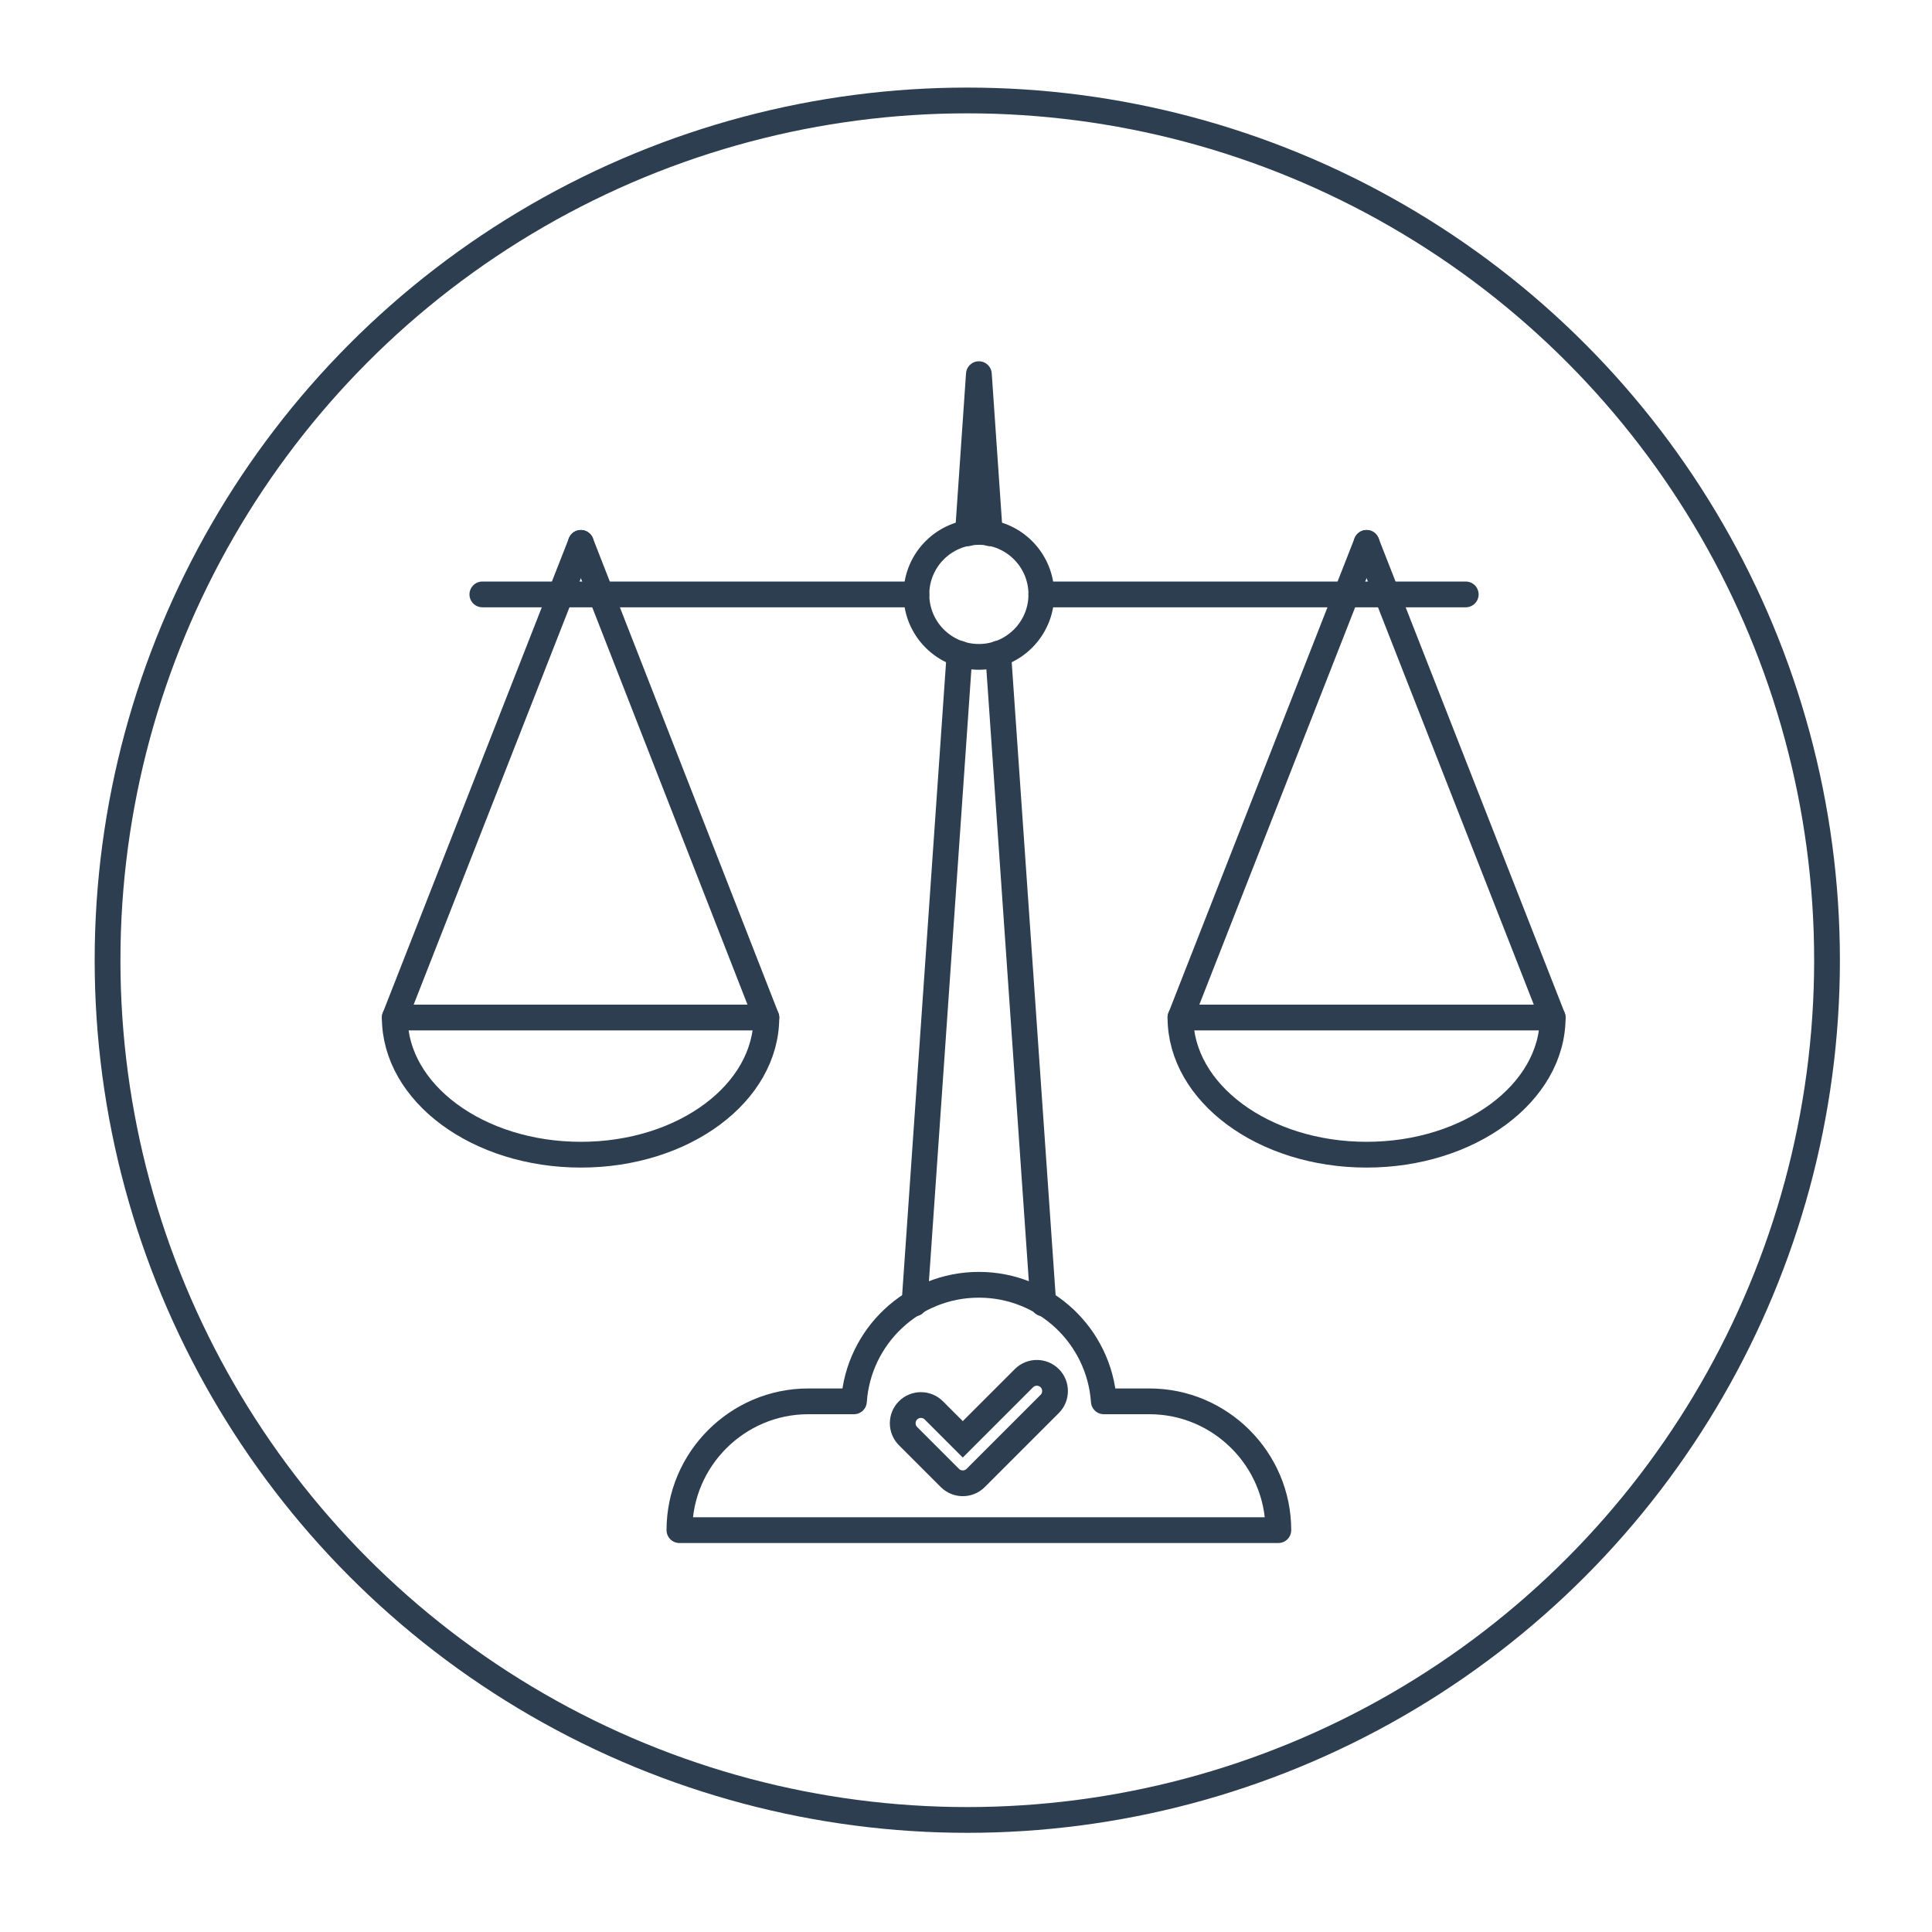
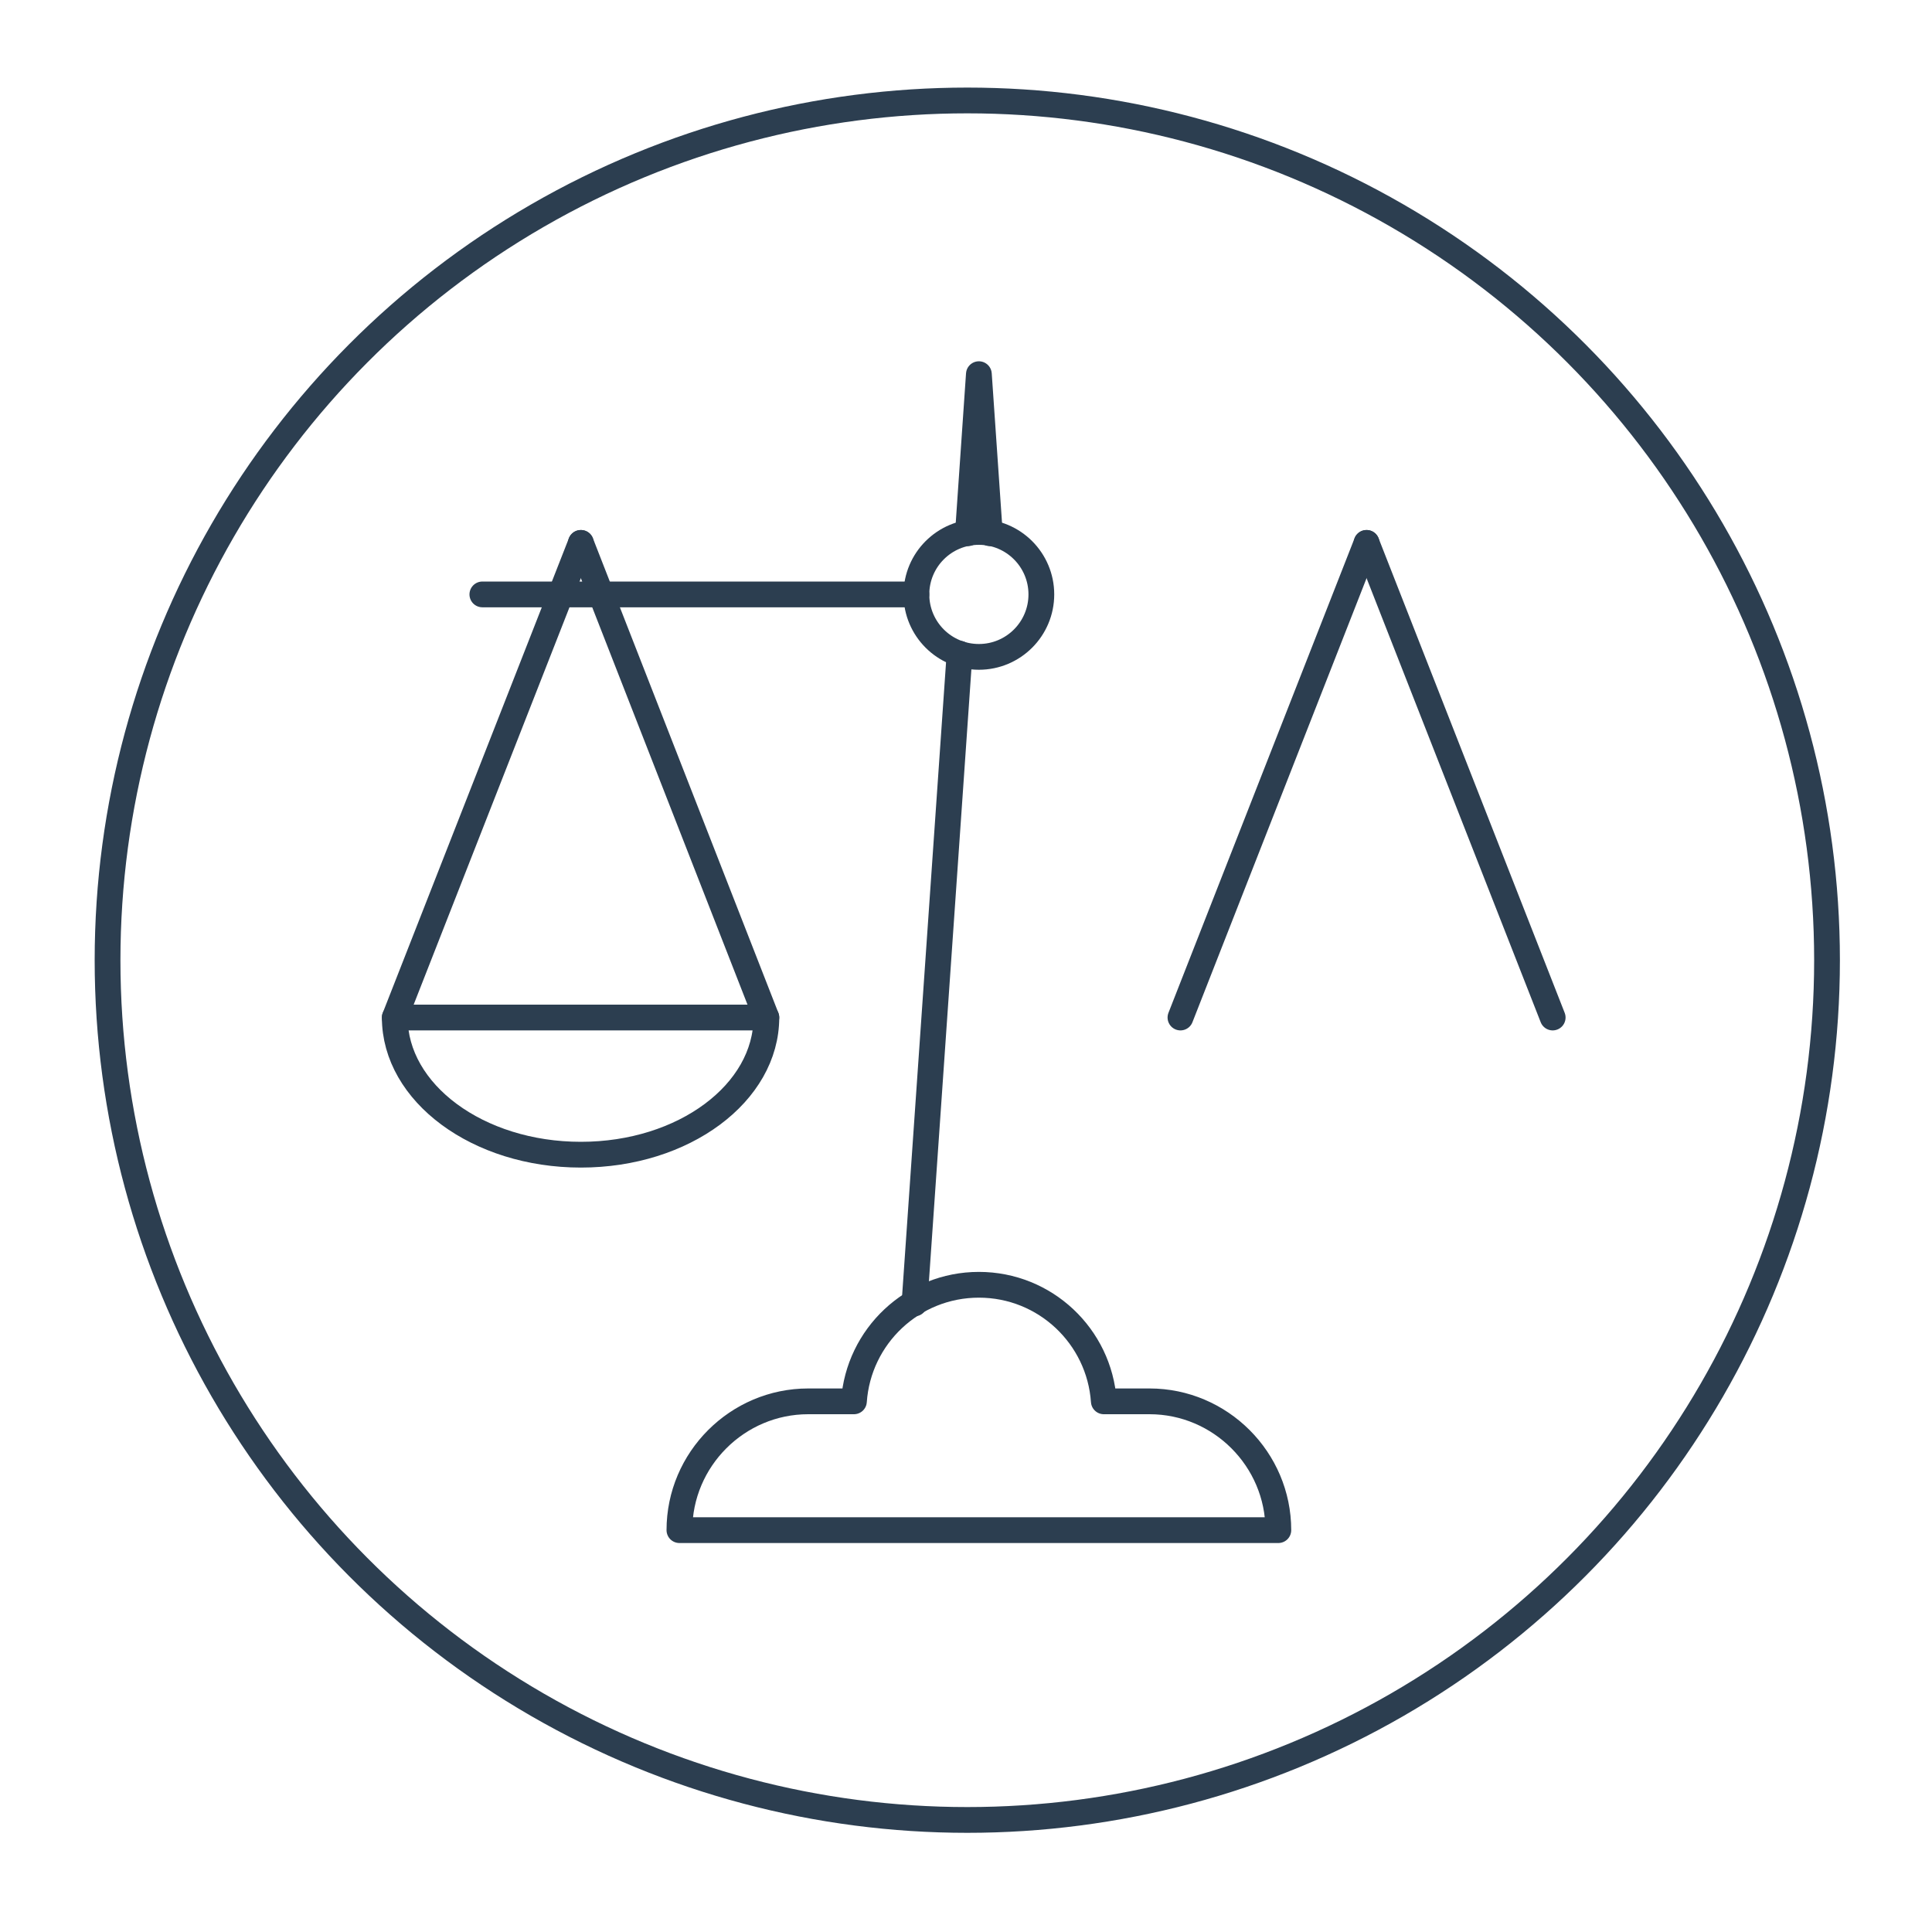
<svg xmlns="http://www.w3.org/2000/svg" version="1.1" x="0px" y="0px" viewBox="0 0 300 300" enable-background="new 0 0 300 300" xml:space="preserve">
  <g id="Layer_2">
    <circle fill="none" stroke="#2C3E50" stroke-width="4" stroke-miterlimit="10" cx="150.2" cy="149.1" r="133.5" />
  </g>
  <g id="Layer_1">
    <path fill="none" stroke="#2C3E50" stroke-width="4" stroke-linejoin="round" stroke-miterlimit="10" d="M119,158H61.3   c0,11.7,12.9,21.3,28.9,21.3S119,169.7,119,158z" />
    <line fill="none" stroke="#2C3E50" stroke-width="4" stroke-linecap="round" stroke-linejoin="round" stroke-miterlimit="10" x1="61.3" y1="158" x2="90.2" y2="84.3" />
    <line fill="none" stroke="#2C3E50" stroke-width="4" stroke-linecap="round" stroke-linejoin="round" stroke-miterlimit="10" x1="90.2" y1="84.3" x2="119" y2="158" />
-     <path fill="none" stroke="#2C3E50" stroke-width="4" stroke-linejoin="round" stroke-miterlimit="10" d="M241.1,158h-57.8   c0,11.7,12.9,21.3,28.9,21.3S241.1,169.7,241.1,158z" />
    <line fill="none" stroke="#2C3E50" stroke-width="4" stroke-linecap="round" stroke-linejoin="round" stroke-miterlimit="10" x1="183.3" y1="158" x2="212.2" y2="84.3" />
    <line fill="none" stroke="#2C3E50" stroke-width="4" stroke-linecap="round" stroke-linejoin="round" stroke-miterlimit="10" x1="212.2" y1="84.3" x2="241.1" y2="158" />
    <polyline fill="none" stroke="#2C3E50" stroke-width="4" stroke-linecap="round" stroke-linejoin="round" stroke-miterlimit="10" points="   150.3,82.8 152,58.1 153.7,82.8  " />
    <line fill="none" stroke="#2C3E50" stroke-width="4" stroke-linecap="round" stroke-linejoin="round" stroke-miterlimit="10" x1="142" y1="202.4" x2="149" y2="101.5" />
-     <line fill="none" stroke="#2C3E50" stroke-width="4" stroke-linecap="round" stroke-linejoin="round" stroke-miterlimit="10" x1="155" y1="101.5" x2="162" y2="202.4" />
    <path fill="none" stroke="#2C3E50" stroke-width="4" stroke-linecap="round" stroke-linejoin="round" stroke-miterlimit="10" d="   M158,237.6c19.9,0,40.5,0,40.5,0c0-11-9-20-20-20h-7.1c-0.7-10.1-9.1-18.1-19.4-18.1s-18.7,8-19.4,18.1h-7.1c-11,0-20,9-20,20   C105.5,237.6,138,237.6,158,237.6" />
    <line fill="none" stroke="#2C3E50" stroke-width="4" stroke-linecap="round" stroke-linejoin="round" stroke-miterlimit="10" x1="142.3" y1="92.3" x2="74.9" y2="92.3" />
-     <line fill="none" stroke="#2C3E50" stroke-width="4" stroke-linecap="round" stroke-linejoin="round" stroke-miterlimit="10" x1="227.6" y1="92.3" x2="161.7" y2="92.3" />
-     <path fill="none" stroke="#2C3E50" stroke-width="4" stroke-linecap="round" stroke-linejoin="round" stroke-miterlimit="10" d="   M151.6,92.3" />
-     <path fill="none" stroke="#2C3E50" stroke-width="4" stroke-miterlimit="10" d="M151.5,229.5l11.5-11.5c1.1-1.1,1.1-2.9,0-4l0,0   c-1.1-1.1-2.9-1.1-4,0l-9.5,9.5L145,219c-1.1-1.1-2.9-1.1-4,0l0,0c-1.1,1.1-1.1,2.9,0,4l6.5,6.5   C148.6,230.6,150.4,230.6,151.5,229.5L151.5,229.5z" />
    <circle fill="none" stroke="#2C3E50" stroke-width="4" stroke-linecap="round" stroke-linejoin="round" stroke-miterlimit="10" cx="152" cy="92.3" r="9.7" />
  </g>
</svg>